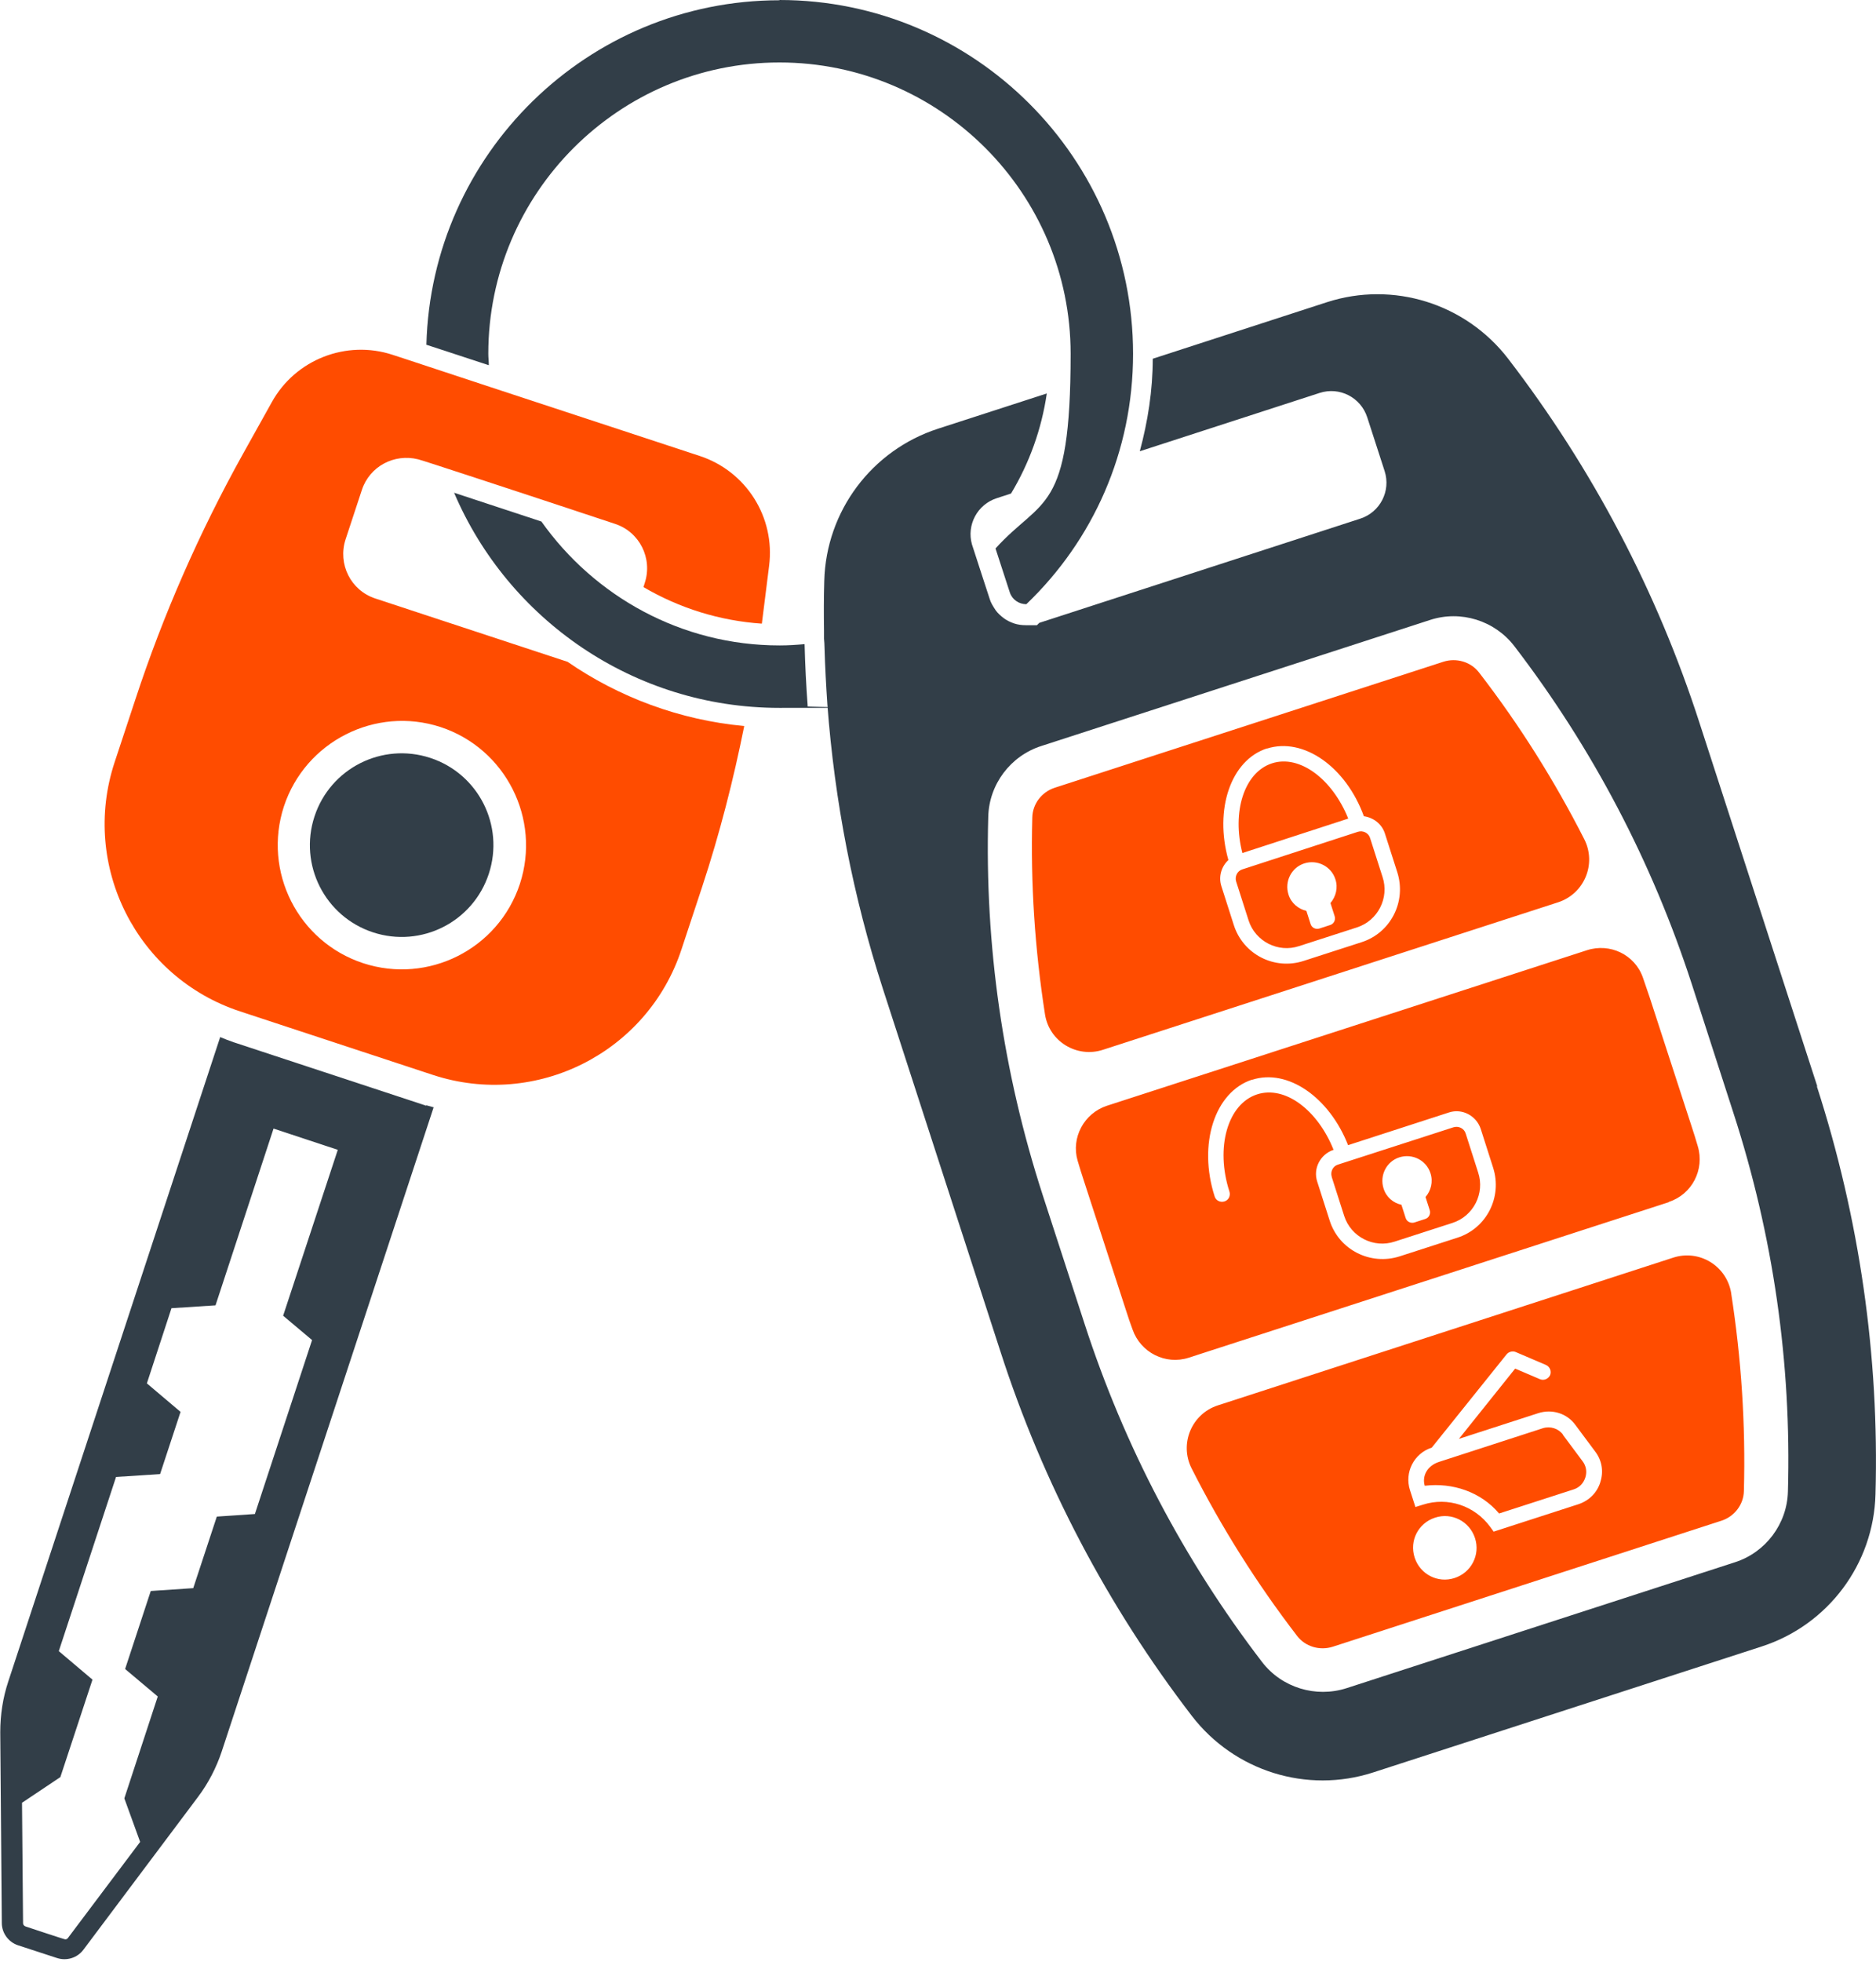
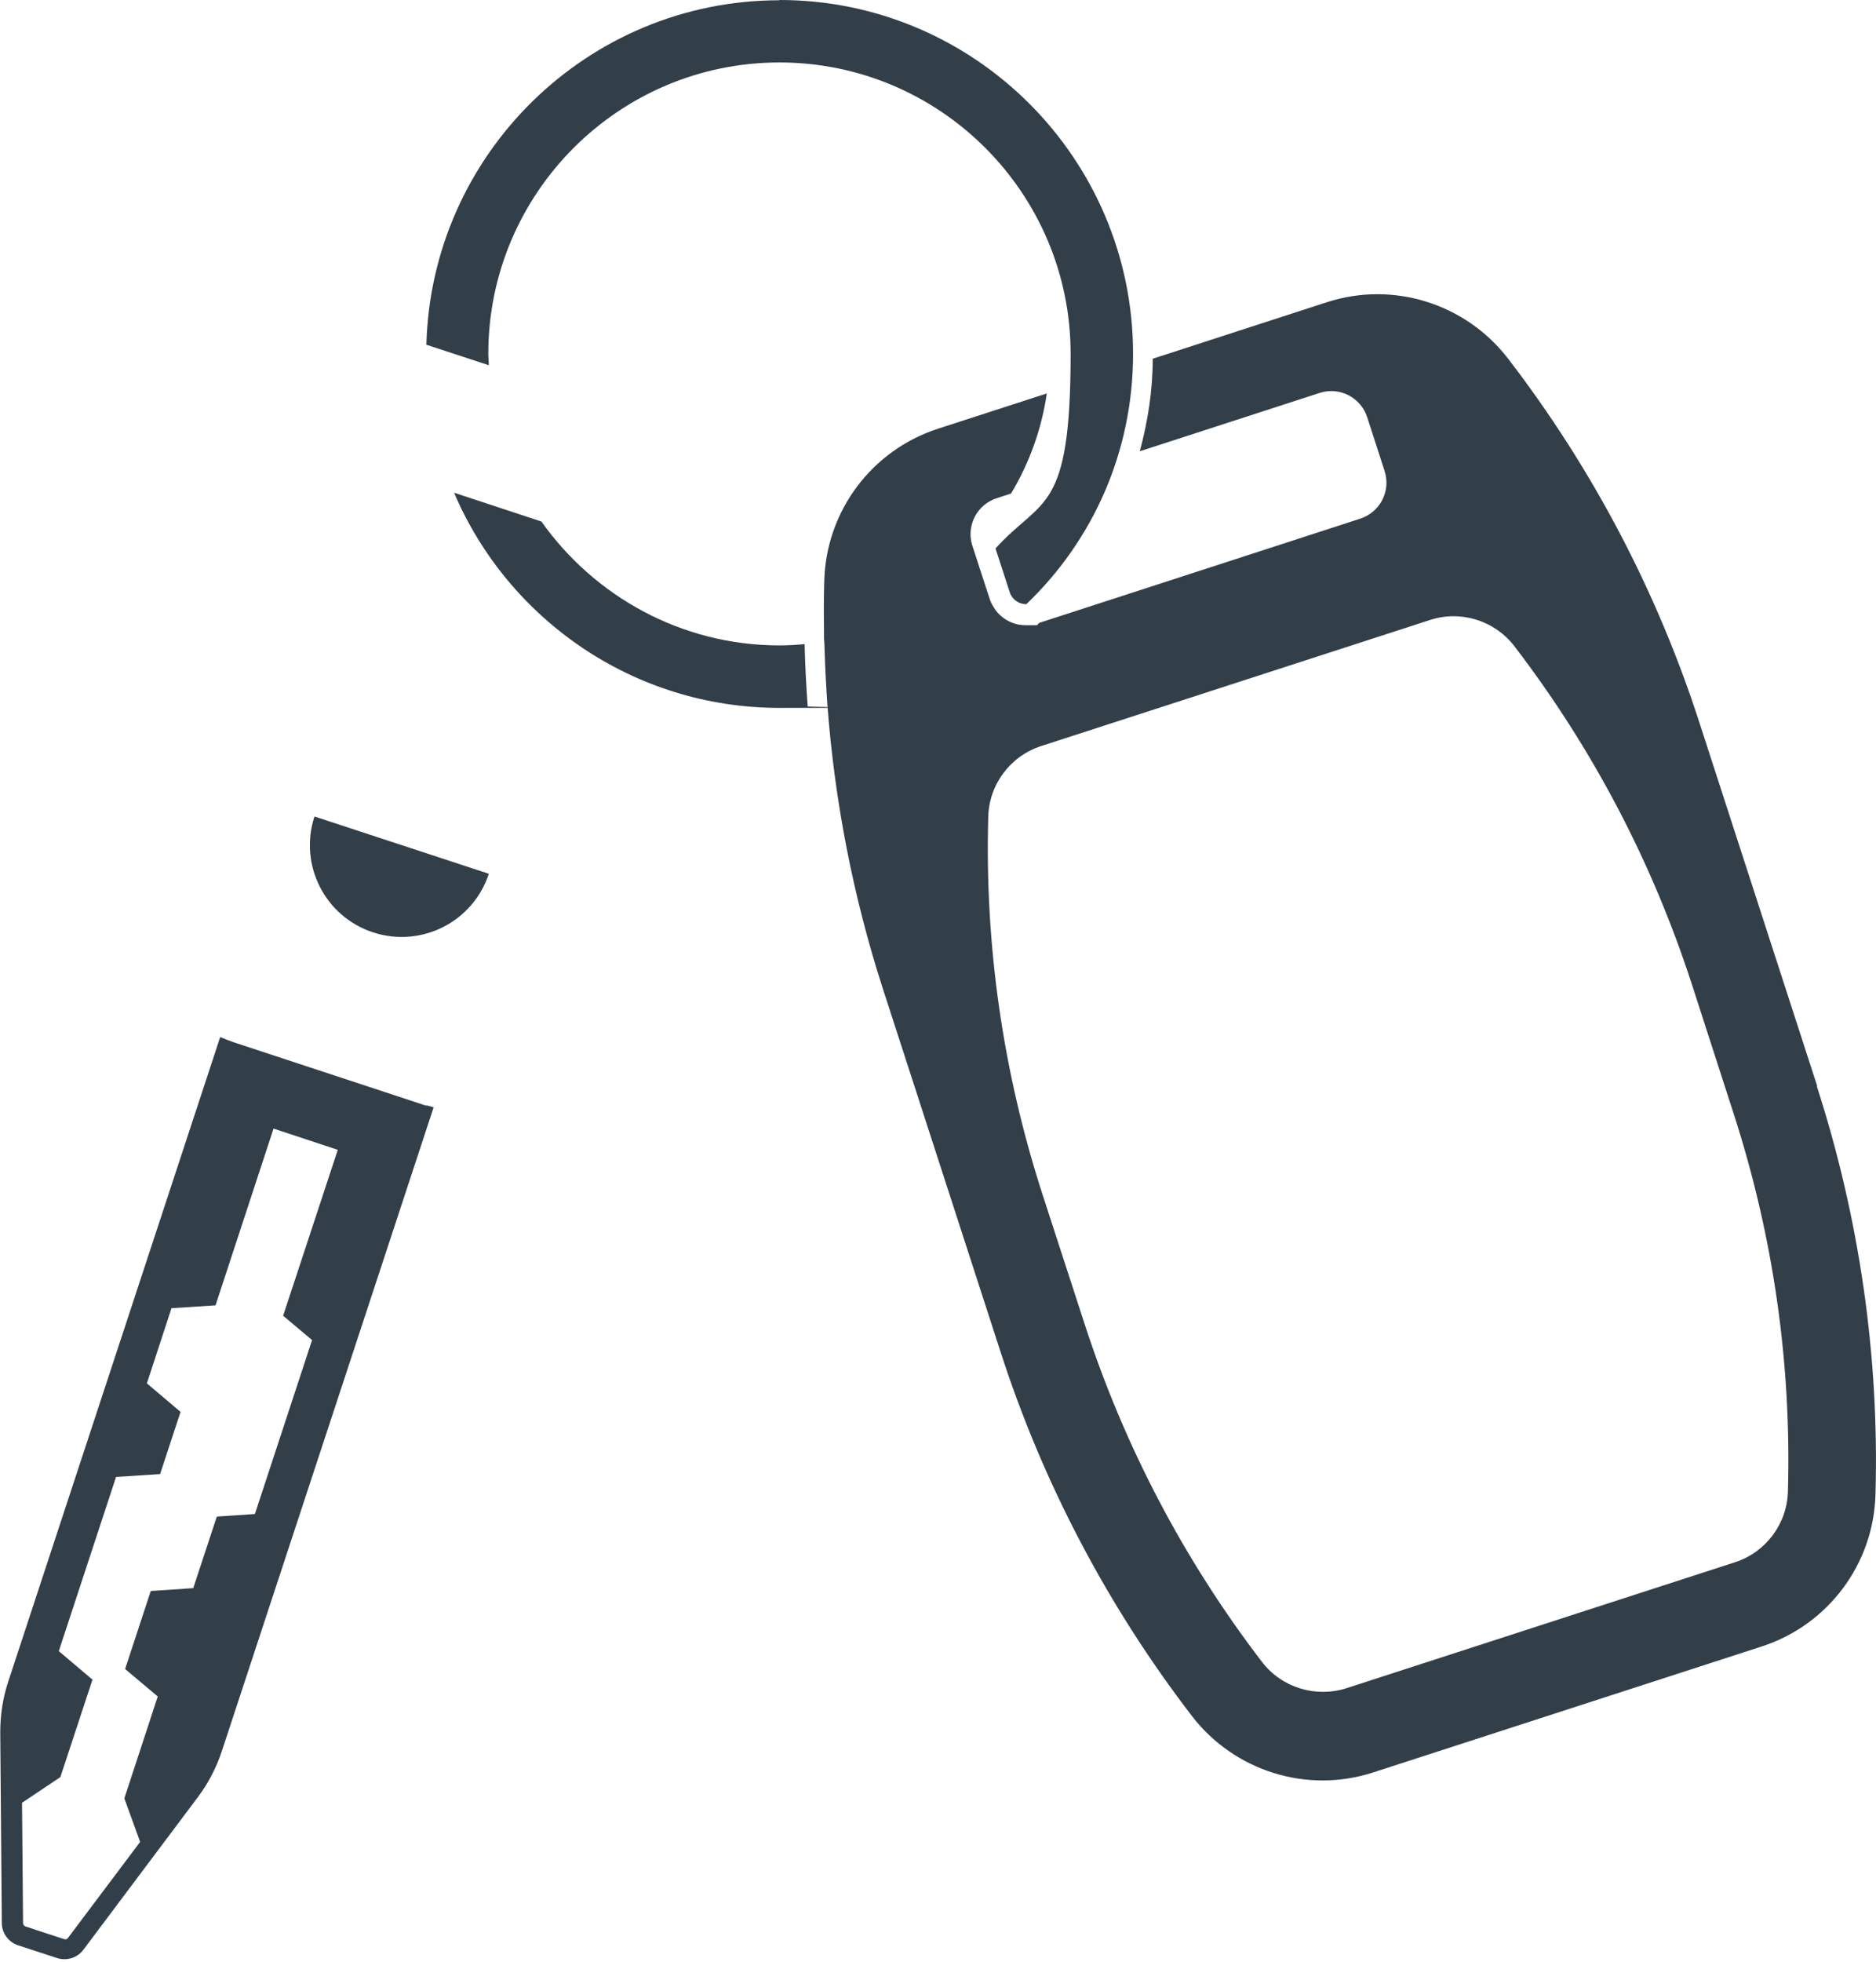
<svg xmlns="http://www.w3.org/2000/svg" version="1.1" viewBox="0 0 724.2 757">
  <defs>
    <style>
      .cls-1 {
        fill: none;
      }

      .cls-2 {
        fill: #ff4c00;
      }

      .cls-3 {
        clip-path: url(#clippath-1);
      }

      .cls-4 {
        clip-path: url(#clippath-2);
      }

      .cls-5 {
        fill: #323e48;
      }

      .cls-6 {
        clip-path: url(#clippath);
      }
    </style>
    <clipPath id="clippath">
      <rect class="cls-1" y="399.7" width="167.6" height="357.3" />
    </clipPath>
    <clipPath id="clippath-1">
      <rect class="cls-1" x="317.7" y="113.5" width="406.3" height="573.4" />
    </clipPath>
    <clipPath id="clippath-2">
      <rect class="cls-1" x="163.5" y=".1" width="274.7" height="274.3" />
    </clipPath>
  </defs>
  <g>
    <g id="Calque_1">
      <g class="cls-6">
        <path class="cls-5" d="M120.5,516.9l-22.1,67.2-14.7,1-9.1,27.6-16.4,1.1-9.9,30.1,12.6,10.6-12.9,39.3,6.1,16.8-27.9,37.1c-.2.3-.6.5-1,.5s-15.4-5-15.4-5c-.5-.2-.9-.7-.9-1.2l-.4-46.5,14.8-9.9,12.4-37.6-13-11,22.1-67.2,17-1.1,7.9-24-13-11,9.5-29,17-1.1,22.4-68.2,24.8,8.2-21.1,64,11.3,9.5v-.2ZM164.6,426.6l-74.4-24.5c-1.8-.6-3.5-1.3-5.2-2L3.2,648.7c-2.1,6.3-3.1,12.9-3.1,19.6l.6,73.6c0,3.9,2.6,7.4,6.3,8.6l15,4.9c3.7,1.2,7.8,0,10.2-3.2l44.2-58.9c4-5.3,7.1-11.3,9.2-17.6l81.8-248.5c-.9-.3-1.9-.5-2.9-.8" />
      </g>
-       <path class="cls-2" d="M200.7,341c-8.3,25.2-35.4,38.8-60.5,30.6-25.2-8.3-38.8-35.4-30.6-60.5,8.3-25.1,35.4-38.8,60.5-30.6,25.1,8.3,38.8,35.4,30.6,60.5ZM219,255.3l-74.1-24.4c-9.5-3.1-14.6-13.3-11.5-22.8l6.3-19.1c3-9.1,12.5-14.1,21.7-11.8,0-.2,48.8,15.9,48.8,15.9l27.2,9c9.5,3.1,14.6,13.3,11.5,22.8l-.5,1.6c13.8,8.1,29.4,13,45.7,14.1l2.8-22.3c2.4-18.7-8.8-36.5-26.8-42.4l-83-27.3-30.6-10.1-4.9-1.6c-17.9-5.9-37.6,1.8-46.7,18.3l-11.1,19.9c-16.8,30.2-30.8,62-41.6,94.9l-8,24.2c-13.1,39.9,8.6,82.9,48.5,96l74.4,24.5c39.9,13.1,82.9-8.6,96-48.5l8-24.2c6.7-20.3,12-41,16.2-61.9-24.9-2.3-48.4-11.1-68.4-24.9" />
-       <path class="cls-5" d="M188.7,337.1c-6.1,18.6-26.1,28.7-44.7,22.6-18.6-6.1-28.7-26.1-22.6-44.7s26.1-28.7,44.7-22.6,28.7,26.1,22.6,44.7" />
+       <path class="cls-5" d="M188.7,337.1c-6.1,18.6-26.1,28.7-44.7,22.6-18.6-6.1-28.7-26.1-22.6-44.7" />
      <g class="cls-3">
        <path class="cls-5" d="M690.2,575.4c-.3,12.5-8.6,23.5-20.4,27.3l-150,48.6c-11.9,3.8-25-.2-32.6-10.1-30.2-39.4-53.2-83.3-68.5-130.4l-16.2-49.8c-15.3-47.2-22.4-96.3-21-145.9.3-12.5,8.6-23.5,20.5-27.3l150-48.6c11.9-3.9,25,.2,32.6,10.1,30.2,39.4,53.2,83.3,68.5,130.4l16.1,49.8c15.3,47.2,22.4,96.3,21,145.9h0ZM701.5,419l-45.4-140c-16.4-50.8-41.4-98.3-73.9-140.6-16.4-21.3-44.4-30.1-70-21.8l-67.2,21.8c0,12.2-1.9,24.2-5,35.7l69.4-22.5c7.7-2.5,15.9,1.7,18.4,9.4l6.7,20.7c2.5,7.7-1.7,15.9-9.4,18.4l-123.9,40.2-.9.9h-4.3c-1.6,0-3.1-.2-4.6-.7-1.4-.5-2.7-1.1-3.9-2-1.3-1-2.3-1.9-3.1-3-1.2-1.8-1.9-3-2.3-4.3l-3.2-9.8-3.7-11.4c-2.1-7.5,2.1-15.4,9.6-17.8l5.5-1.8c7.1-11.8,11.8-24.9,13.8-38.6l-42,13.6c-25.6,8.3-43.2,31.8-43.9,58.7-.2,6.4-.2,12.8-.1,19.2v3.1c.1,1.2.2,2.3.2,3.5.2,7.3.6,14.6,1.1,22,2.8,37.2,9.9,73.9,21.4,109.5l45.4,140c16.4,50.8,41.4,98.3,73.9,140.6,16.4,21.3,44.4,30.1,70,21.8l150-48.6c25.6-8.3,43.2-31.8,43.9-58.7,1.5-53.3-6.2-106.5-22.6-157.3" />
      </g>
      <g class="cls-4">
        <path class="cls-5" d="M300.9.1C226.9.1,166.5,59.4,164.6,133l24.1,7.9c0-1.5-.2-2.9-.2-4.4,0-62,50.4-112.4,112.4-112.4s112.4,50.4,112.4,112.4-11,55.2-29,75.1l5.5,16.9c.9,2.8,3.5,4.6,6.4,4.6,25.8-24.7,41.2-58.9,41.2-96.6C437.4,61.2,376.2,0,300.9,0h0ZM300.9,249c-37.9,0-71.5-19-91.9-47.8l-33.7-11.1c20.8,48.8,69.3,83,125.6,83s7.3-.3,10.9-.6c-.6-8-1-16-1.2-24-3.2.3-6.4.5-9.6.5" />
      </g>
-       <path class="cls-2" d="M603.4,553.5c-1.8-2.4-4.9-3.4-7.8-2.5l-40.1,13c-4.6,1.5-6.6,5.5-5.5,9.2,10.8-1.3,21.7,2.4,28.7,10.7l28.8-9.3c2.2-.7,3.8-2.4,4.5-4.6.7-2.2.3-4.5-1.1-6.3l-7.6-10.2h0ZM520.5,315.9c-6.1-15.3-18.8-24.9-29.5-21.4s-15.5,18.7-11.4,34.6l40.9-13.3h0ZM617.8,571.8c-1.3,4.1-4.3,7.1-8.4,8.5l-32.8,10.6-1.3-1.8c-6-8.2-16.4-11.7-26-8.6l-2.9.9-2.1-6.5c-2.2-6.8,1.5-14.2,8.4-16.4l28.9-36c.8-1,2.3-1.4,3.5-.9l11.7,5c1.5.7,2.2,2.4,1.6,3.9-.7,1.5-2.4,2.2-3.9,1.6l-9.6-4.1-21.7,27.1,30.6-9.9c5.3-1.7,11.1,0,14.4,4.6l7.6,10.2c2.6,3.4,3.3,7.7,2,11.7h0ZM561.5,608.8c-6.4,2.1-13.3-1.4-15.4-7.9s1.4-13.3,7.9-15.4c6.4-2.1,13.3,1.4,15.4,7.9,2.1,6.4-1.4,13.3-7.9,15.4ZM668.3,498.9c-1.7-10.5-12.3-17-22.4-13.7l-175.8,57c-10.1,3.3-14.9,14.8-10.1,24.3,11.5,22.7,25.1,44.3,40.7,64.6,3.2,4.2,8.8,5.8,13.8,4.2l150-48.6c5-1.6,8.6-6.2,8.7-11.5.7-25.6-1-51.1-4.9-76.2h0ZM489.1,288.8c14.1-4.5,30.5,7.1,37.4,26.1,3.6.5,6.9,2.9,8.1,6.6l4.8,15c3.6,11.3-2.5,23.4-13.8,27l-22.3,7.2c-11.3,3.7-23.4-2.5-27-13.8l-4.8-15c-1.2-3.7,0-7.6,2.7-10.1-5.5-19.5.9-38.6,15-43.1h-.1ZM425.8,405l175.7-56.9c10.1-3.3,14.9-14.8,10.1-24.3-11.5-22.6-25-44.1-40.6-64.3-3.2-4.2-8.8-5.8-13.8-4.2l-150,48.6c-5,1.6-8.6,6.2-8.7,11.5-.7,25.5,1,50.9,4.9,75.9,1.6,10.5,12.3,17,22.4,13.7h0ZM503.5,333.1c5-1.6,10.4,1.1,12,6.1,1.1,3.3.2,6.7-1.9,9.2l1.6,5c.5,1.5-.3,3.1-1.8,3.5l-4,1.3c-1.5.5-3.1-.3-3.5-1.8l-1.6-5c-3.1-.7-5.9-3-6.9-6.3-1.6-5,1.1-10.4,6.1-12h0ZM482,355.1c2.6,8.1,11.4,12.6,19.5,9.9l22.3-7.2c8.1-2.6,12.6-11.4,9.9-19.5l-4.8-15c-.6-2-2.8-3-4.7-2.4l-44.6,14.5c-2,.6-3,2.8-2.4,4.7l4.8,15h0ZM540.2,446.5c5-1.6,10.4,1.1,12,6.1,1.1,3.3.2,6.8-1.9,9.2l1.6,5c.5,1.5-.3,3.1-1.8,3.5l-4,1.3c-1.5.5-3.1-.3-3.5-1.8l-1.6-5c-3.2-.7-5.9-3-6.9-6.3-1.6-5,1.1-10.4,6.1-12h0ZM514.1,454.1l4.8,15c2.6,8.1,11.4,12.6,19.5,9.9l22.3-7.2c8.1-2.6,12.6-11.4,9.9-19.5l-4.8-15c-.6-2-2.8-3-4.7-2.4l-41.5,13.4-3.1,1c-2,.6-3,2.8-2.4,4.7h0ZM483.3,416.6c13.8-4.5,29.9,6.8,37.1,25.2l38.9-12.6c5.1-1.7,10.6,1.2,12.3,6.3l4.8,15c3.6,11.3-2.5,23.4-13.8,27l-22.3,7.2c-11.3,3.6-23.4-2.5-27-13.8l-4.8-15c-1.7-5.1,1.2-10.6,6.3-12.3-6.1-15.3-18.7-24.9-29.5-21.4-11.4,3.7-16.2,20.5-10.7,37.5.5,1.6-.3,3.3-1.9,3.8-1.6.5-3.3-.3-3.8-1.9-6.5-20.2,0-40.4,14.5-45.1h0ZM644.2,463.7c9-2.9,13.9-12.5,11.2-21.5-.7-2.5-1.5-4.9-2.3-7.4l-16.2-49.8c-.9-2.7-1.8-5.3-2.7-7.9-3.1-8.8-12.7-13.4-21.6-10.5l-185.3,60c-8.8,2.9-13.9,12.3-11.3,21.2.8,2.7,1.6,5.3,2.5,8l16.2,49.8c.8,2.5,1.6,4.9,2.5,7.3,3.1,8.9,12.7,13.8,21.7,10.9l185.3-60" />
    </g>
  </g>
</svg>